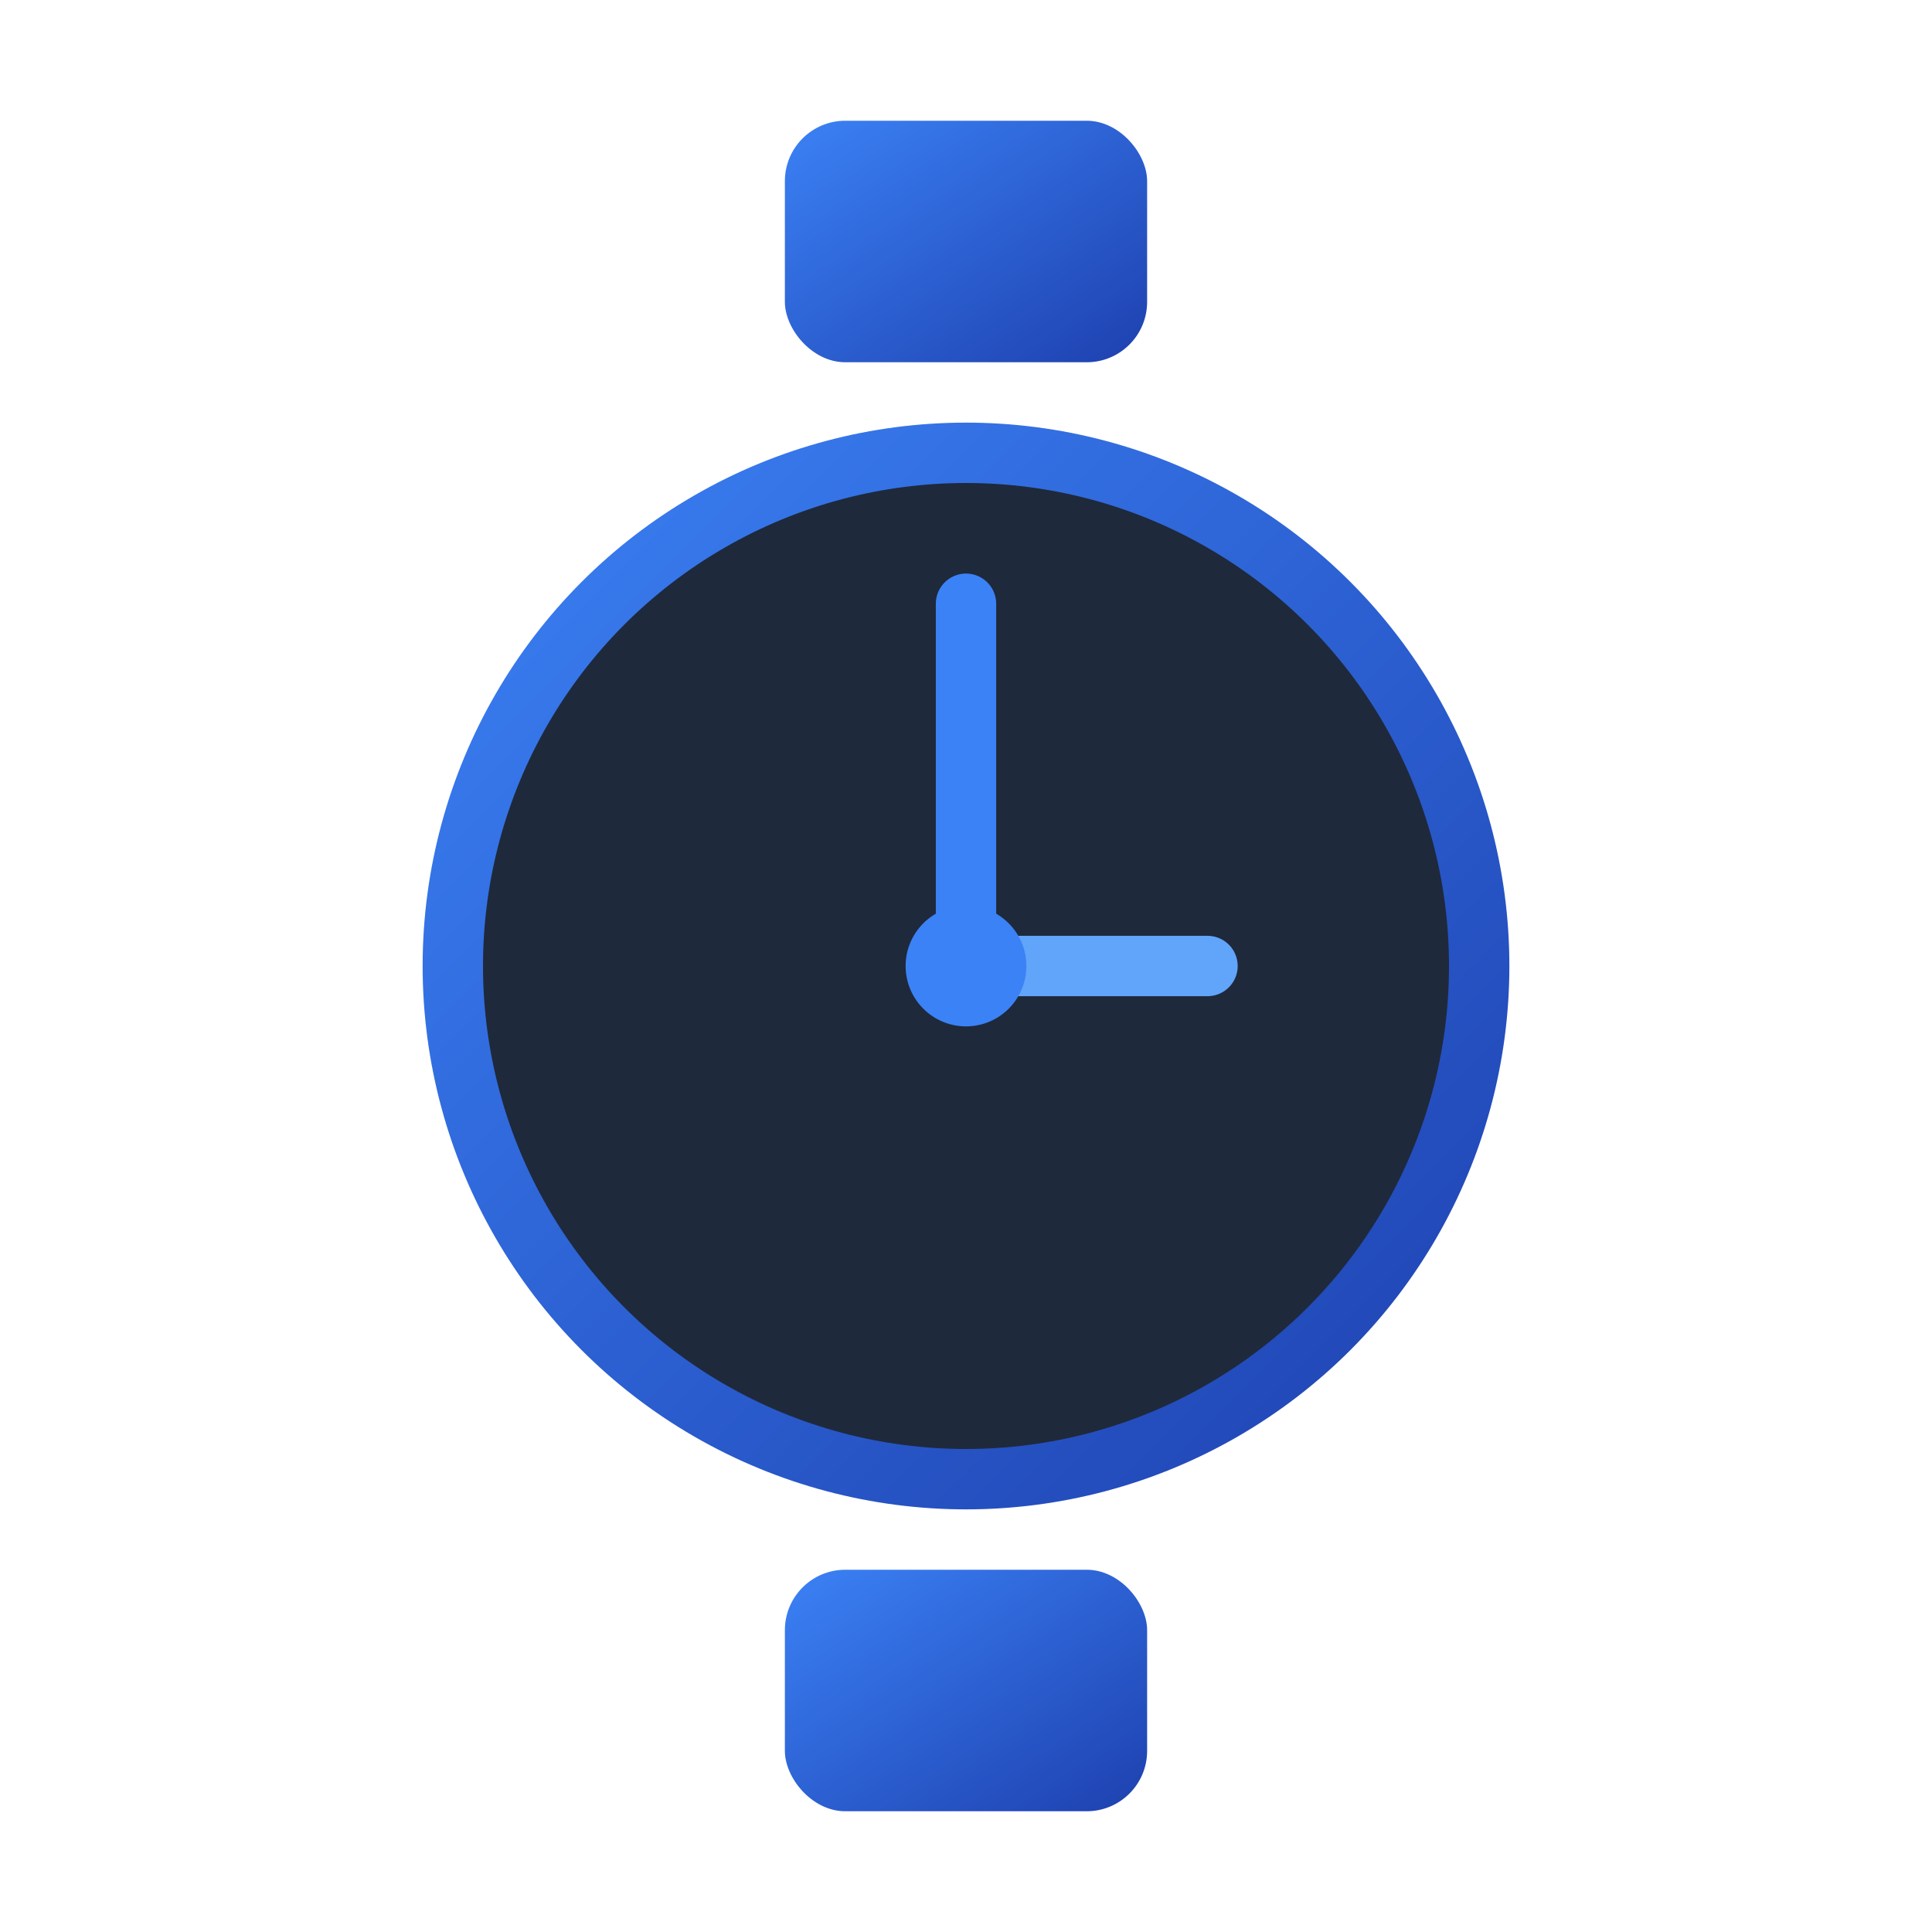
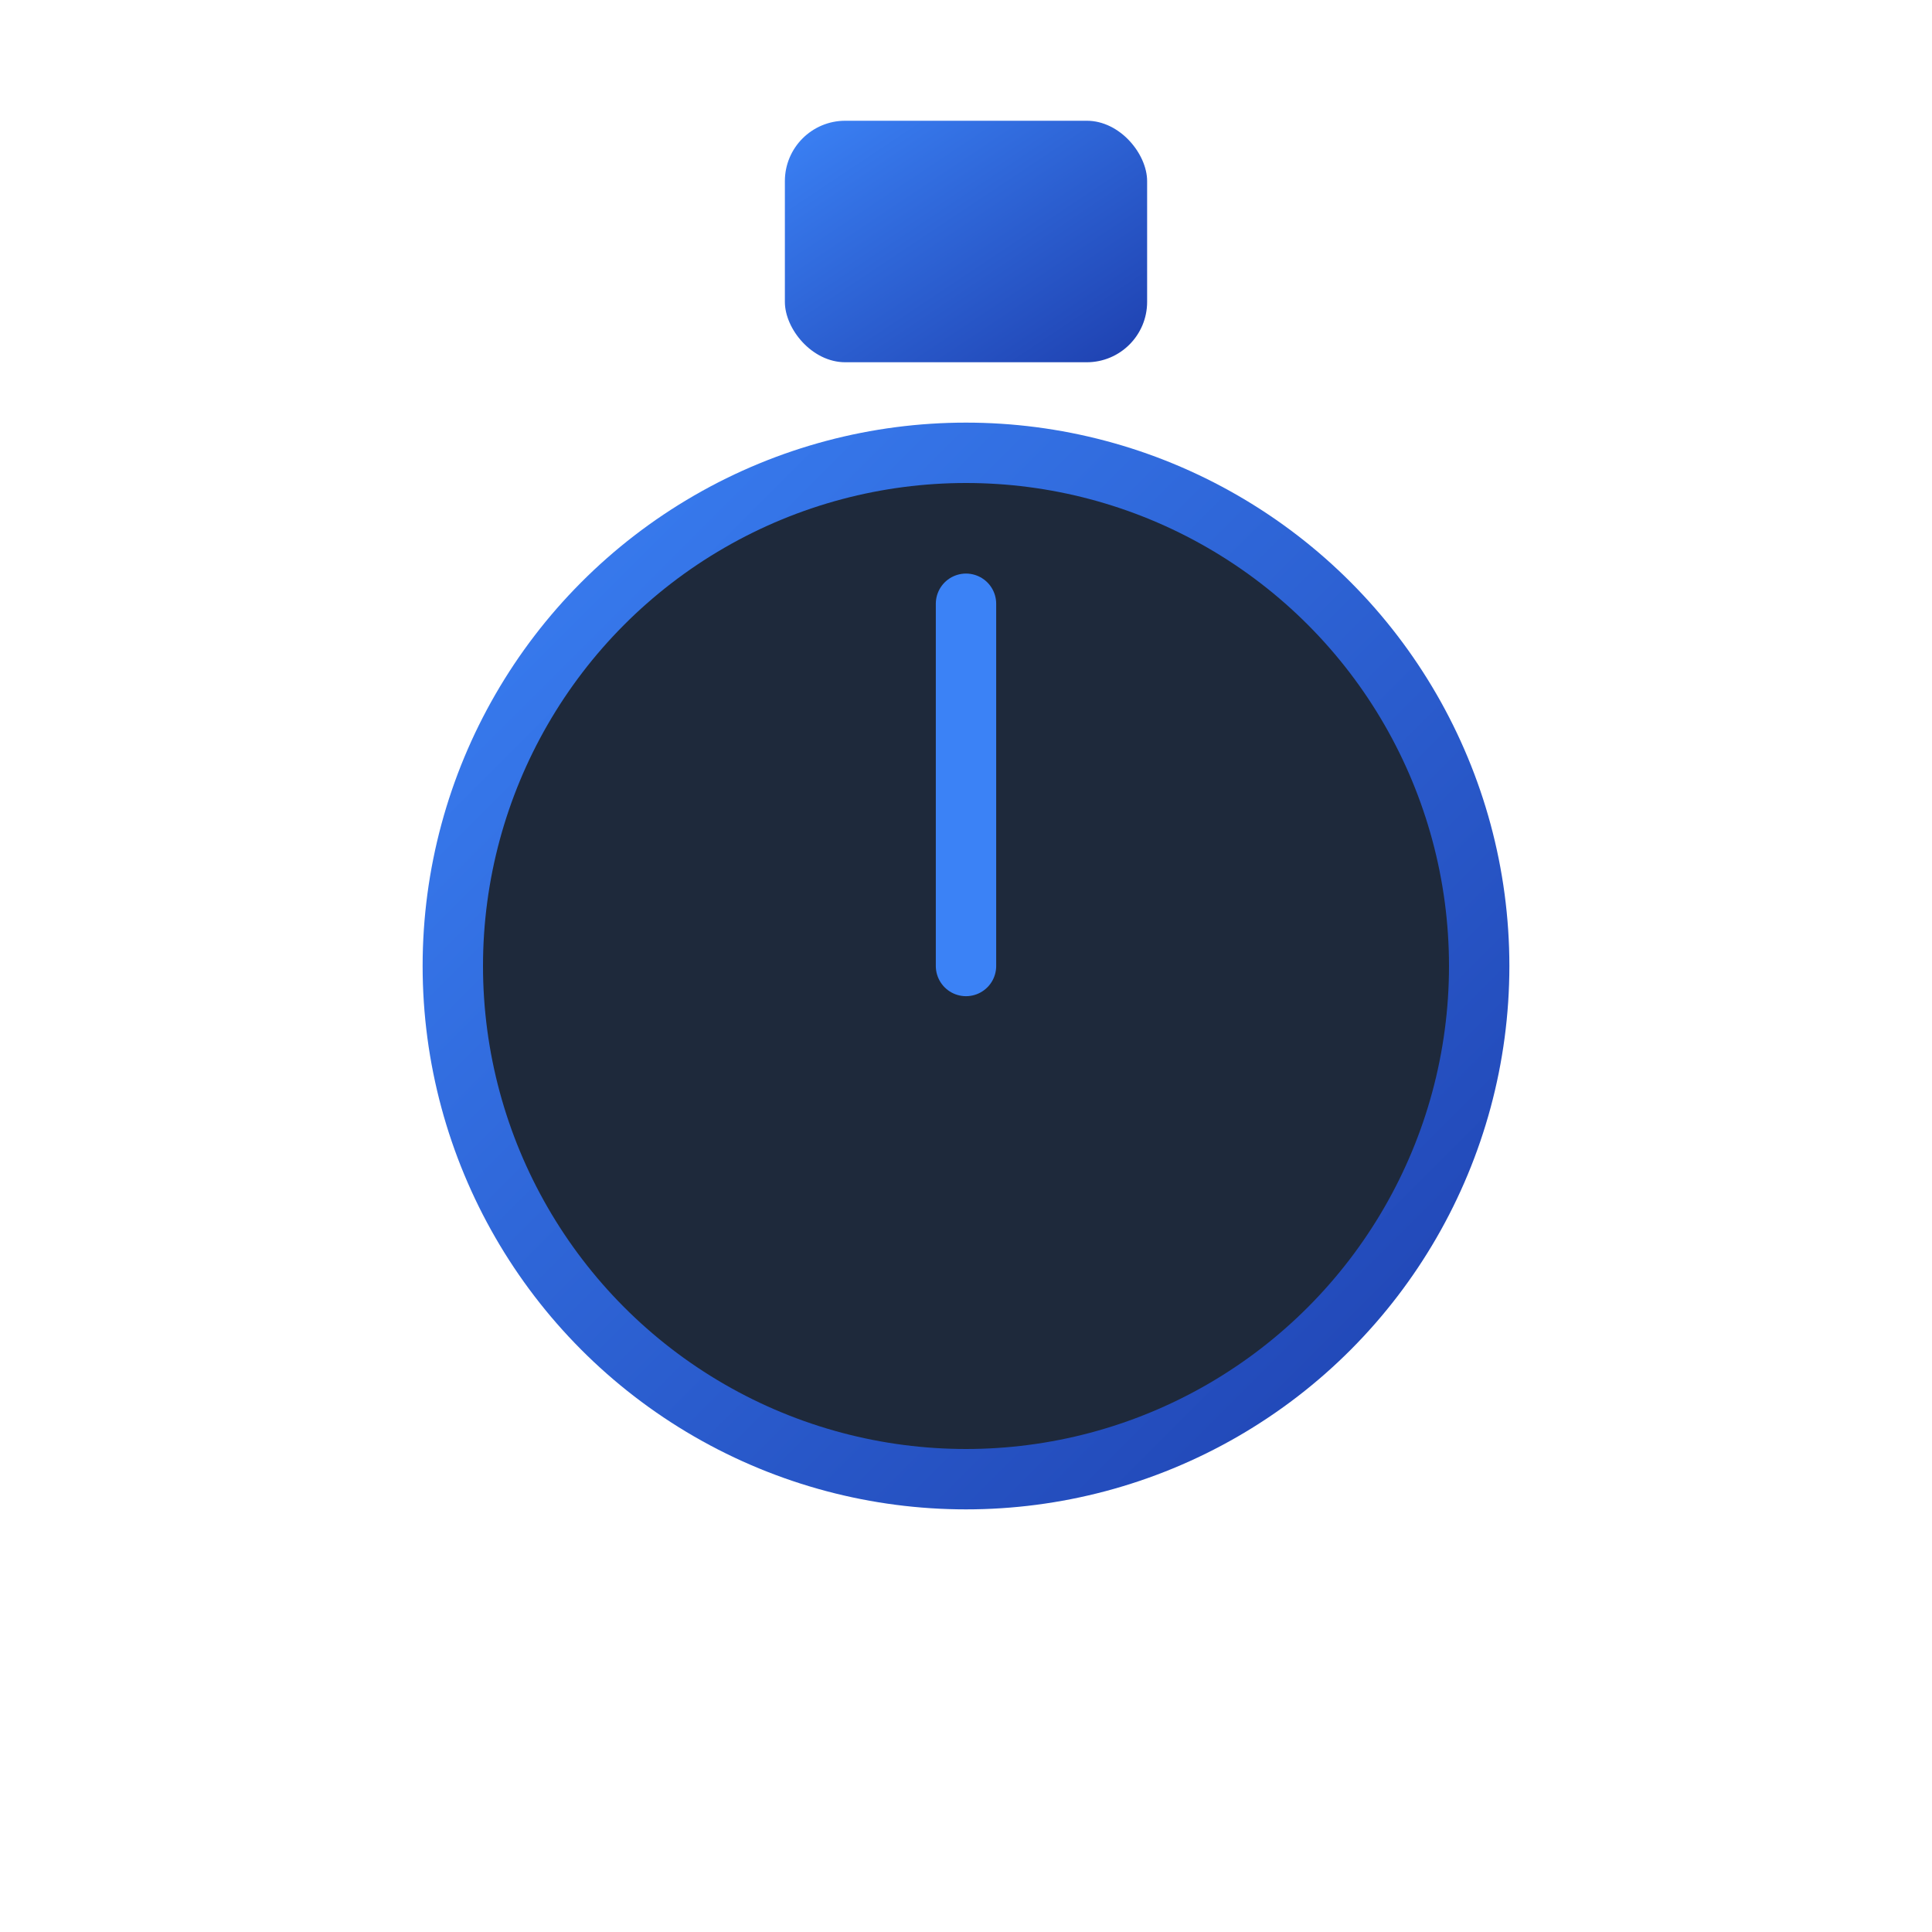
<svg xmlns="http://www.w3.org/2000/svg" viewBox="0 0 64 64">
  <defs>
    <linearGradient id="watchGradient" x1="0%" y1="0%" x2="100%" y2="100%">
      <stop offset="0%" style="stop-color:#3b82f6;stop-opacity:1" />
      <stop offset="100%" style="stop-color:#1e40af;stop-opacity:1" />
    </linearGradient>
  </defs>
  <rect x="26" y="4" width="12" height="8" rx="2" fill="url(#watchGradient)" />
  <circle cx="32" cy="32" r="18" fill="url(#watchGradient)" />
  <circle cx="32" cy="32" r="16" fill="#1e293b" />
  <line x1="32" y1="32" x2="32" y2="20" stroke="#3b82f6" stroke-width="2" stroke-linecap="round" />
-   <line x1="32" y1="32" x2="40" y2="32" stroke="#60a5fa" stroke-width="2" stroke-linecap="round" />
-   <circle cx="32" cy="32" r="2" fill="#3b82f6" />
-   <rect x="26" y="52" width="12" height="8" rx="2" fill="url(#watchGradient)" />
</svg>